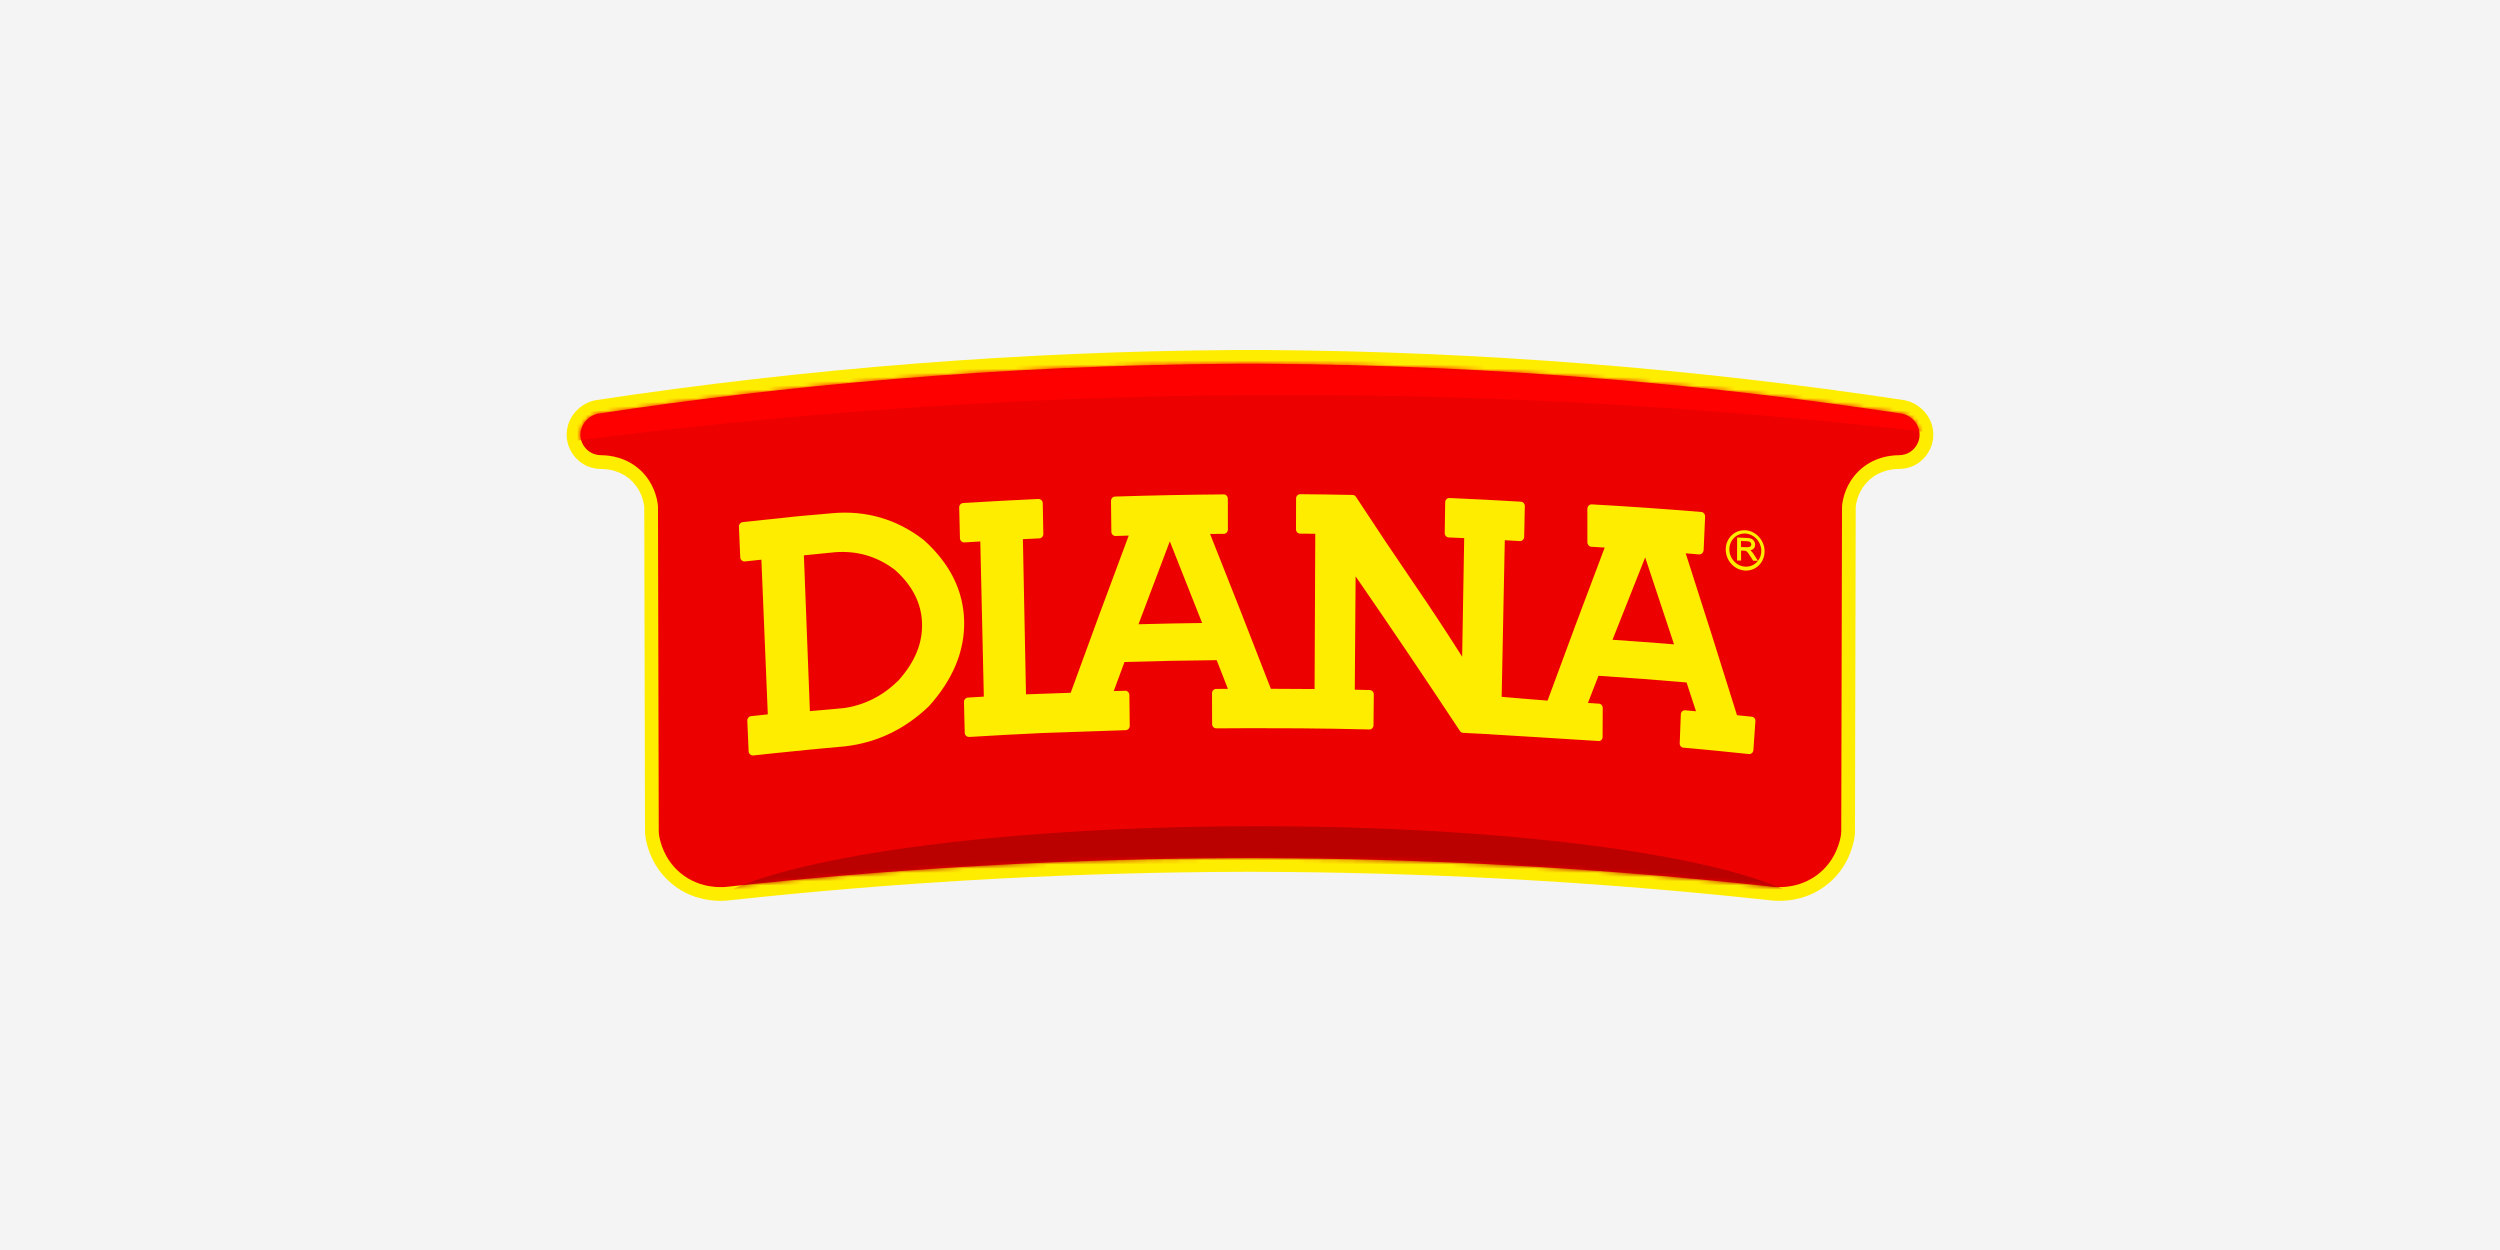
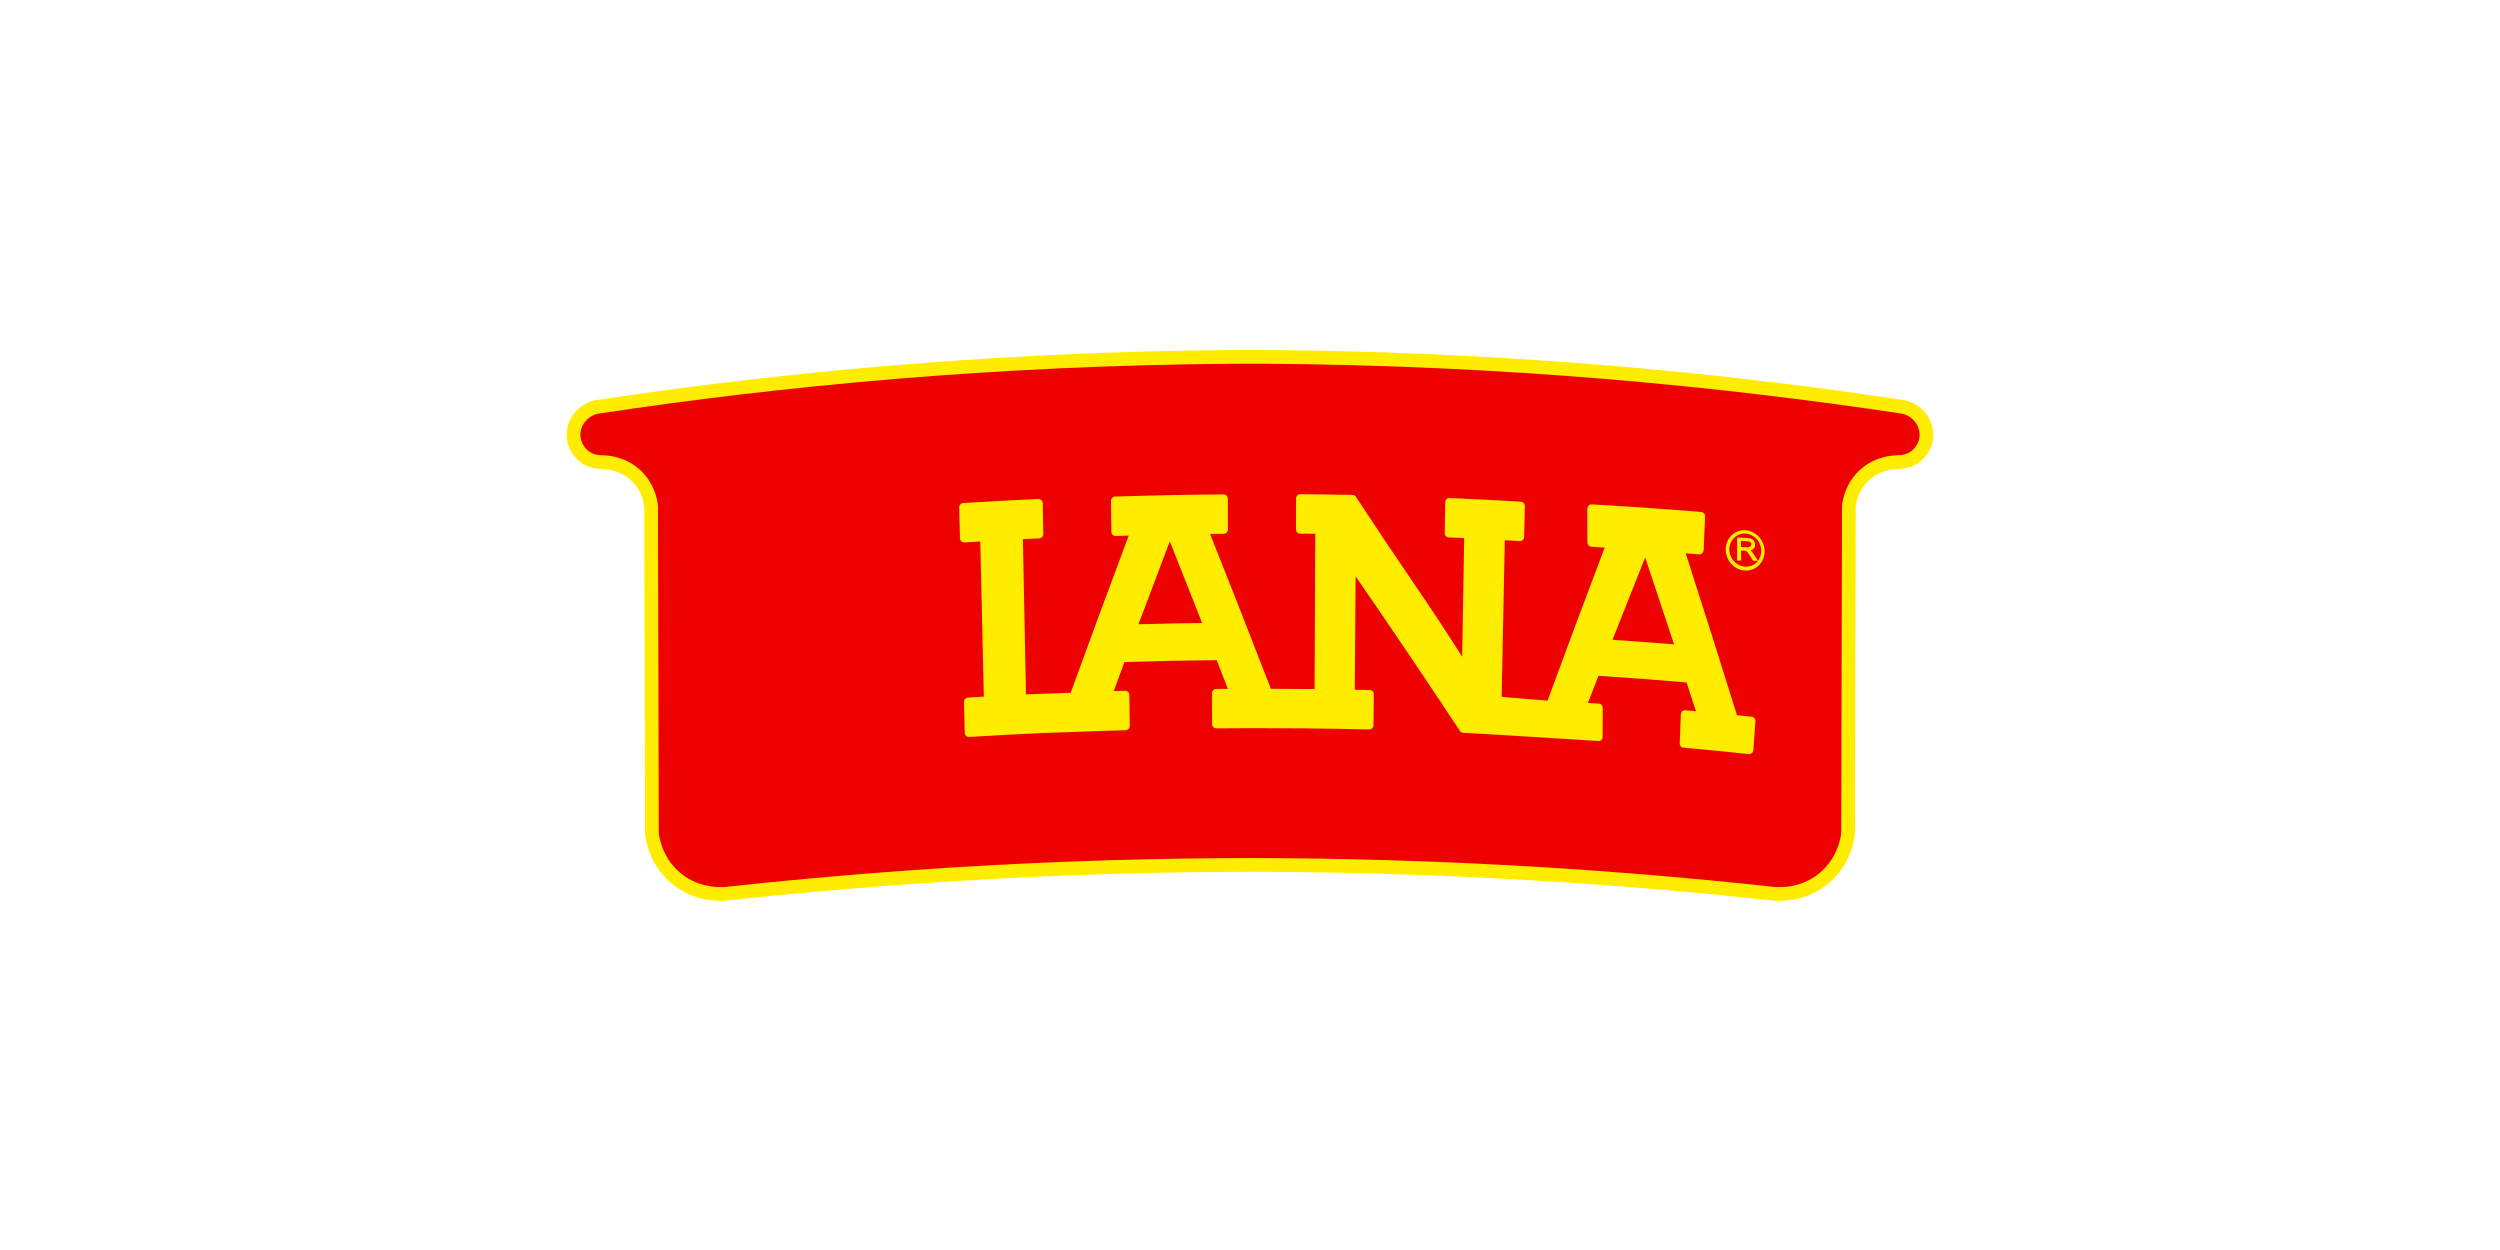
<svg xmlns="http://www.w3.org/2000/svg" width="600" height="300" viewBox="0 0 600 300" fill="none">
-   <rect width="600" height="300" fill="#F4F4F4" />
  <g clip-path="url(#clip0_2177_425)">
    <path d="M457.307 96.089C457.22 96.068 457.133 96.051 457.044 96.038C406.428 88.385 354.817 84.336 303.645 84.004C302.932 83.999 302.222 84.001 301.518 84.001L299.99 84L298.482 84.001C297.775 84.001 297.068 84.001 296.355 84.004C245.184 84.336 193.573 88.385 142.956 96.038C142.868 96.051 142.78 96.068 142.693 96.089C138.427 97.094 135.572 101.035 136.053 105.258C136.319 107.584 137.603 109.715 139.575 111.105C140.901 112.039 142.541 112.538 144.318 112.55C145.946 112.56 149.057 112.944 151.595 115.402C153.809 117.546 154.432 120.147 154.606 121.509C154.617 121.595 154.621 121.678 154.621 121.764L154.803 199.577C154.804 200.029 154.838 200.454 154.903 200.868C155.301 203.399 156.635 208.209 161.101 211.979C165.286 215.512 169.958 216.206 172.975 216.206C174.103 216.206 175 216.108 175.554 216.026C213.719 211.895 252.528 209.624 290.911 209.278C293.958 209.25 296.988 209.235 299.994 209.23C303.01 209.235 306.041 209.25 309.087 209.278C347.47 209.624 386.279 211.895 424.443 216.026C426.479 216.327 433.147 216.832 438.897 211.979C443.363 208.208 444.697 203.399 445.094 200.872C445.162 200.444 445.194 200.017 445.194 199.572L445.376 121.772C445.376 121.678 445.382 121.587 445.392 121.506C445.566 120.146 446.188 117.547 448.403 115.402C450.941 112.944 454.052 112.56 455.679 112.55C457.456 112.539 459.096 112.039 460.422 111.105C462.395 109.715 463.678 107.584 463.944 105.257C464.428 101.035 461.574 97.094 457.307 96.089Z" fill="#FFED00" />
    <path d="M456.552 99.297C412.314 92.608 360.896 87.672 303.624 87.301C302.409 87.293 301.211 87.3 300 87.297C298.79 87.3 297.593 87.293 296.376 87.301C239.105 87.673 187.687 92.608 143.449 99.297C140.784 99.925 139.045 102.396 139.328 104.883C139.49 106.3 140.291 107.577 141.474 108.41C142.306 108.996 143.321 109.247 144.338 109.253C146.233 109.265 150.437 109.691 153.888 113.034C156.966 116.014 157.687 119.611 157.875 121.087C157.904 121.311 157.918 121.53 157.918 121.756L158.1 199.565C158.101 199.831 158.118 200.092 158.16 200.356C158.415 201.975 159.381 206.212 163.229 209.461C168.259 213.708 174.224 212.897 175.133 212.757C210.384 208.939 249.122 206.359 290.881 205.981C293.936 205.953 296.975 205.939 300 205.934C303.024 205.938 306.063 205.953 309.118 205.981C350.877 206.359 389.616 208.939 424.866 212.757C425.776 212.897 431.74 213.708 436.77 209.461C440.618 206.212 441.585 201.975 441.839 200.356C441.88 200.092 441.899 199.832 441.899 199.565L442.081 121.756C442.082 121.53 442.095 121.311 442.124 121.087C442.313 119.611 443.033 116.014 446.111 113.034C449.562 109.691 453.766 109.265 455.661 109.253C456.678 109.247 457.694 108.996 458.525 108.41C459.708 107.577 460.509 106.3 460.671 104.883C460.956 102.396 459.217 99.925 456.552 99.297Z" fill="#ED0000" />
    <mask id="mask0_2177_425" style="mask-type:luminance" maskUnits="userSpaceOnUse" x="139" y="87" width="322" height="126">
-       <path d="M456.552 99.297C412.314 92.608 360.896 87.672 303.624 87.301C302.409 87.293 301.211 87.3 300 87.297C298.79 87.3 297.593 87.293 296.376 87.301C239.105 87.673 187.687 92.608 143.449 99.297C140.784 99.925 139.045 102.396 139.328 104.883C139.49 106.3 140.291 107.577 141.474 108.41C142.306 108.996 143.321 109.247 144.338 109.253C146.233 109.265 150.437 109.691 153.888 113.034C156.966 116.014 157.687 119.611 157.875 121.087C157.904 121.311 157.918 121.53 157.918 121.756L158.1 199.565C158.101 199.831 158.118 200.092 158.16 200.356C158.415 201.975 159.381 206.212 163.229 209.461C168.259 213.708 174.224 212.897 175.133 212.757C210.384 208.939 249.122 206.359 290.881 205.981C293.936 205.953 296.975 205.939 300 205.934C303.024 205.938 306.063 205.953 309.118 205.981C350.877 206.359 389.616 208.939 424.866 212.757C425.776 212.897 431.74 213.708 436.77 209.461C440.618 206.212 441.585 201.975 441.839 200.356C441.88 200.092 441.899 199.832 441.899 199.565L442.081 121.756C442.082 121.53 442.095 121.311 442.124 121.087C442.313 119.611 443.033 116.014 446.111 113.034C449.562 109.691 453.766 109.265 455.661 109.253C456.678 109.247 457.694 108.996 458.525 108.41C459.708 107.577 460.509 106.3 460.671 104.883C460.956 102.396 459.217 99.925 456.552 99.297Z" fill="white" />
-     </mask>
+       </mask>
    <g mask="url(#mask0_2177_425)">
      <path d="M456.93 97.694L456.798 97.668C406.259 90.027 354.726 85.985 303.635 85.654C302.926 85.649 302.221 85.65 301.52 85.65L299.995 85.649L298.481 85.65C297.778 85.649 297.075 85.649 296.365 85.654C245.273 85.985 193.741 90.027 143.202 97.668L143.071 97.694C139.616 98.507 137.304 101.678 137.691 105.071C137.72 105.324 137.766 105.574 137.825 105.82C185.83 99.597 240.233 95.205 300 94.811C359.729 94.417 414.177 98.089 462.315 103.686C462.032 100.85 459.908 98.395 456.93 97.694Z" fill="#FF0000" />
    </g>
    <mask id="mask1_2177_425" style="mask-type:luminance" maskUnits="userSpaceOnUse" x="139" y="87" width="322" height="126">
      <path d="M456.552 99.297C412.314 92.608 360.896 87.672 303.624 87.301C302.409 87.293 301.211 87.3 300 87.297C298.79 87.3 297.593 87.293 296.376 87.301C239.105 87.673 187.687 92.608 143.449 99.297C140.784 99.925 139.045 102.396 139.328 104.883C139.49 106.3 140.291 107.577 141.474 108.41C142.306 108.996 143.321 109.247 144.338 109.253C146.233 109.265 150.437 109.691 153.888 113.034C156.966 116.014 157.687 119.611 157.875 121.087C157.904 121.311 157.918 121.53 157.918 121.756L158.1 199.565C158.101 199.831 158.118 200.092 158.16 200.356C158.415 201.975 159.381 206.212 163.229 209.461C168.259 213.708 174.224 212.897 175.133 212.757C210.384 208.939 249.122 206.359 290.881 205.981C293.936 205.953 296.975 205.939 300 205.934C303.024 205.938 306.063 205.953 309.118 205.981C350.877 206.359 389.616 208.939 424.866 212.757C425.776 212.897 431.74 213.708 436.77 209.461C440.618 206.212 441.585 201.975 441.839 200.356C441.88 200.092 441.899 199.832 441.899 199.565L442.081 121.756C442.082 121.53 442.095 121.311 442.124 121.087C442.313 119.611 443.033 116.014 446.111 113.034C449.562 109.691 453.766 109.265 455.661 109.253C456.678 109.247 457.694 108.996 458.525 108.41C459.708 107.577 460.509 106.3 460.671 104.883C460.956 102.396 459.217 99.925 456.552 99.297Z" fill="white" />
    </mask>
    <g mask="url(#mask1_2177_425)">
-       <path d="M173.392 214.555C174.236 214.534 174.908 214.459 175.312 214.397C213.558 210.254 252.447 207.977 290.898 207.63C293.949 207.602 296.983 207.587 299.999 207.584C303.018 207.587 306.054 207.602 309.104 207.63C347.555 207.977 386.443 210.254 424.617 214.387C425.507 214.524 427.524 214.726 429.983 214.317C411.173 204.974 360.943 198.289 301.924 198.289C242.403 198.289 191.822 205.087 173.392 214.555Z" fill="#BB0000" />
-     </g>
-     <path d="M221.741 129.634C215.246 124.575 207.771 122.403 199.519 123.188L196.34 123.479C195.677 123.54 194.674 123.626 193.328 123.736C191.871 123.855 189.716 124.078 187.111 124.377C185.844 124.506 184.576 124.637 183.309 124.769C181.626 124.946 179.944 125.127 178.262 125.31C177.72 125.37 177.317 125.839 177.34 126.384L177.658 133.759C177.671 134.045 177.801 134.313 178.018 134.5C178.236 134.687 178.519 134.773 178.805 134.744C180.115 134.601 181.424 134.46 182.733 134.321L184.272 171.442C182.938 171.583 181.606 171.727 180.274 171.872C179.731 171.932 179.328 172.401 179.352 172.946L179.671 180.322C179.683 180.607 179.814 180.876 180.031 181.062C180.219 181.224 180.459 181.311 180.705 181.311C180.742 181.311 180.78 181.309 180.817 181.306C182.465 181.126 184.112 180.949 185.759 180.776C188.424 180.496 191.089 180.226 193.755 179.967C195.382 179.808 196.675 179.685 197.633 179.595L202.946 179.108C210.516 178.202 217.229 174.981 222.954 169.479C228.734 163.052 231.574 156.164 231.396 149.007C231.216 141.752 227.986 135.251 221.741 129.634ZM221.291 149.6C221.425 154.414 219.574 158.897 215.633 163.304C211.915 166.983 207.513 169.218 202.536 169.945C201.898 170.002 200.642 170.114 198.771 170.287C197.235 170.429 195.768 170.557 194.373 170.667L192.931 133.282C195.424 133.024 197.915 132.775 200.39 132.536C205.778 132.119 210.663 133.585 214.848 136.832C218.99 140.53 221.158 144.826 221.291 149.6Z" fill="#FFED00" />
+       </g>
    <path d="M420.476 172.016C419.276 171.89 418.075 171.766 416.875 171.645C412.988 159.141 408.853 146.087 404.568 132.795C405.637 132.882 406.706 132.971 407.775 133.061C408.045 133.086 408.319 132.982 408.526 132.778C408.734 132.574 408.86 132.287 408.873 131.983L409.226 124.024C409.253 123.425 408.859 122.923 408.328 122.879C399.58 122.15 390.721 121.535 382.003 121.05C381.732 121.034 381.468 121.146 381.273 121.357C381.077 121.568 380.966 121.862 380.967 122.169L380.975 130.116C380.976 130.706 381.391 131.194 381.917 131.225C382.986 131.286 384.057 131.35 385.127 131.415C380.346 144.019 375.742 156.358 371.416 168.148C370.398 168.094 360.398 167.239 360.398 167.239L361.148 129.652C362.35 129.72 363.553 129.79 364.756 129.862C365.022 129.883 365.284 129.78 365.481 129.589C365.678 129.399 365.792 129.133 365.799 128.852L365.958 121.464C365.97 120.907 365.56 120.44 365.028 120.408C359.354 120.067 353.582 119.769 347.874 119.523C347.596 119.513 347.349 119.613 347.156 119.805C346.963 119.996 346.852 120.262 346.847 120.541L346.733 127.93C346.724 128.492 347.144 128.958 347.679 128.981C348.921 129.035 350.163 129.091 351.406 129.149L350.917 157.612C347.135 151.64 343.287 145.795 339.45 140.201C334.868 133.513 330.149 126.459 325.426 119.234C325.247 118.959 324.951 118.792 324.633 118.785L324.513 118.783C320.39 118.7 316.197 118.64 312.053 118.607C311.808 118.604 311.538 118.712 311.351 118.906C311.165 119.1 311.06 119.363 311.059 119.639L311.038 127.031C311.037 127.601 311.474 128.065 312.017 128.07C313.234 128.079 314.451 128.091 315.667 128.105L315.498 165.369C314.443 165.357 306.254 165.313 305.004 165.309C300.235 152.961 295.332 140.472 290.417 128.149C291.516 128.137 292.615 128.128 293.714 128.12C294.259 128.116 294.699 127.652 294.697 127.082L294.677 119.689C294.677 119.413 294.571 119.15 294.384 118.956C294.196 118.762 293.922 118.627 293.68 118.657C285.024 118.72 276.248 118.894 267.596 119.176C267.058 119.194 266.631 119.66 266.638 120.224L266.725 127.616C266.729 127.893 266.838 128.159 267.031 128.35C267.222 128.542 267.462 128.64 267.746 128.637C268.796 128.603 269.846 128.57 270.896 128.54C266.203 141.044 261.52 153.724 256.966 166.266C256.15 166.301 247.412 166.586 246.237 166.644L245.496 129.399C246.8 129.335 248.105 129.272 249.41 129.213C249.97 129.187 250.408 128.721 250.398 128.16L250.263 120.771C250.258 120.491 250.14 120.226 249.936 120.034C249.732 119.843 249.459 119.744 249.181 119.755C243.205 120.029 237.149 120.355 231.178 120.725C230.623 120.76 230.194 121.227 230.207 121.784L230.388 129.17C230.395 129.452 230.516 129.718 230.723 129.908C230.93 130.098 231.208 130.194 231.487 130.178C232.748 130.1 234.009 130.025 235.27 129.951L236.119 167.189C234.853 167.263 233.588 167.339 232.323 167.417C231.767 167.451 231.339 167.919 231.352 168.476L231.533 175.863C231.54 176.144 231.661 176.409 231.868 176.6C232.059 176.776 232.309 176.872 232.568 176.872C232.589 176.872 232.61 176.872 232.632 176.87C238.475 176.509 244.385 176.19 250.199 175.923C250.199 175.923 264.588 175.412 270.172 175.24C270.712 175.223 271.139 174.757 271.133 174.193L271.051 166.801C271.048 166.524 270.938 166.259 270.747 166.067C270.555 165.875 270.301 165.764 270.032 165.779C269.118 165.806 268.205 165.836 267.291 165.866C268.152 163.537 269.014 161.207 269.879 158.88C277.233 158.653 284.669 158.505 292.006 158.439C292.905 160.732 293.801 163.026 294.696 165.321C293.751 165.327 292.807 165.334 291.862 165.343C291.318 165.349 290.88 165.812 290.881 166.382L290.905 173.775C290.906 174.05 291.012 174.313 291.2 174.507C291.387 174.701 291.664 174.802 291.904 174.806C297.476 174.755 303.132 174.75 308.719 174.792C308.723 174.792 308.727 174.79 308.731 174.789L311.881 174.796C317.441 174.84 323.077 174.933 328.634 175.07C328.905 175.081 329.153 174.972 329.343 174.78C329.532 174.587 329.641 174.323 329.643 174.046L329.708 166.654C329.713 166.088 329.285 165.623 328.746 165.61C327.546 165.58 326.348 165.552 325.148 165.526L325.346 138.324C333.765 150.532 342.18 163.004 350.389 175.439C350.564 175.705 350.848 175.869 351.155 175.884C353.291 175.985 355.426 176.098 357.561 176.213V176.229C357.561 176.229 378.452 177.493 383.654 177.844C383.903 177.864 384.151 177.77 384.334 177.59C384.517 177.411 384.621 177.16 384.622 176.895L384.655 169.889C384.658 169.358 384.266 168.913 383.766 168.88C382.877 168.822 381.989 168.764 381.101 168.708C381.939 166.548 382.785 164.376 383.637 162.19C390.654 162.644 397.76 163.184 404.777 163.795C405.538 166.11 406.292 168.412 407.039 170.702C406.17 170.623 405.301 170.545 404.432 170.469C404.17 170.446 403.916 170.537 403.721 170.719C403.527 170.901 403.41 171.159 403.4 171.432L403.13 178.438C403.11 178.953 403.479 179.391 403.97 179.434C409.189 179.899 414.498 180.418 419.749 180.974C419.782 180.977 419.816 180.979 419.85 180.979C420.072 180.977 420.292 180.894 420.467 180.74C420.668 180.563 420.793 180.31 420.812 180.042L421.298 173.038C421.329 172.515 420.972 172.067 420.476 172.016ZM273.237 149.823C275.71 143.223 278.232 136.544 280.756 129.92C283.355 136.431 285.956 143.007 288.511 149.519C283.437 149.582 278.312 149.684 273.237 149.823ZM387.003 153.546C389.55 147.072 392.18 140.44 394.843 133.779C397.194 140.797 399.518 147.798 401.771 154.646C396.86 154.242 391.904 153.873 387.003 153.546Z" fill="#FFED00" />
    <path d="M419.053 136.937C416.317 136.937 414.095 134.534 414.178 131.725C414.257 129.063 416.397 127.119 418.884 127.262C421.299 127.402 423.334 129.479 423.491 132.007C423.656 134.668 421.702 136.937 419.053 136.937ZM418.898 128.047C416.84 127.938 415.091 129.561 415.045 131.751C414.997 134.04 416.812 135.991 419.037 136.003C421.205 136.016 422.827 134.173 422.708 131.983C422.594 129.884 420.905 128.155 418.898 128.047Z" fill="#FFED00" />
    <path d="M420.83 132.922C420.64 132.632 420.437 132.384 420.225 132.186C420.185 132.15 420.139 132.113 420.086 132.076C420.435 131.995 420.704 131.852 420.89 131.651C421.132 131.388 421.246 131.057 421.23 130.669C421.219 130.372 421.132 130.096 420.974 129.846C420.814 129.594 420.604 129.411 420.347 129.301C420.102 129.198 419.746 129.134 419.289 129.112L416.912 129.001L416.896 134.522L417.868 134.535L417.853 132.137L418.535 132.156C418.745 132.162 418.847 132.177 418.891 132.188C418.984 132.213 419.079 132.258 419.171 132.32C419.263 132.382 419.373 132.493 419.496 132.652C419.631 132.826 419.801 133.073 420.003 133.385L420.764 134.577L421.914 134.594L420.83 132.922ZM420.209 131.016C420.136 131.132 420.029 131.212 419.881 131.263C419.722 131.317 419.491 131.339 419.198 131.329L417.845 131.284L417.835 129.838L419.33 129.901C419.674 129.916 419.925 129.993 420.078 130.131C420.229 130.267 420.305 130.431 420.311 130.634C420.316 130.774 420.283 130.899 420.209 131.016Z" fill="#FFED00" />
  </g>
  <defs>
    <clipPath id="clip0_2177_425">
      <rect width="600" height="300" fill="white" />
    </clipPath>
  </defs>
</svg>